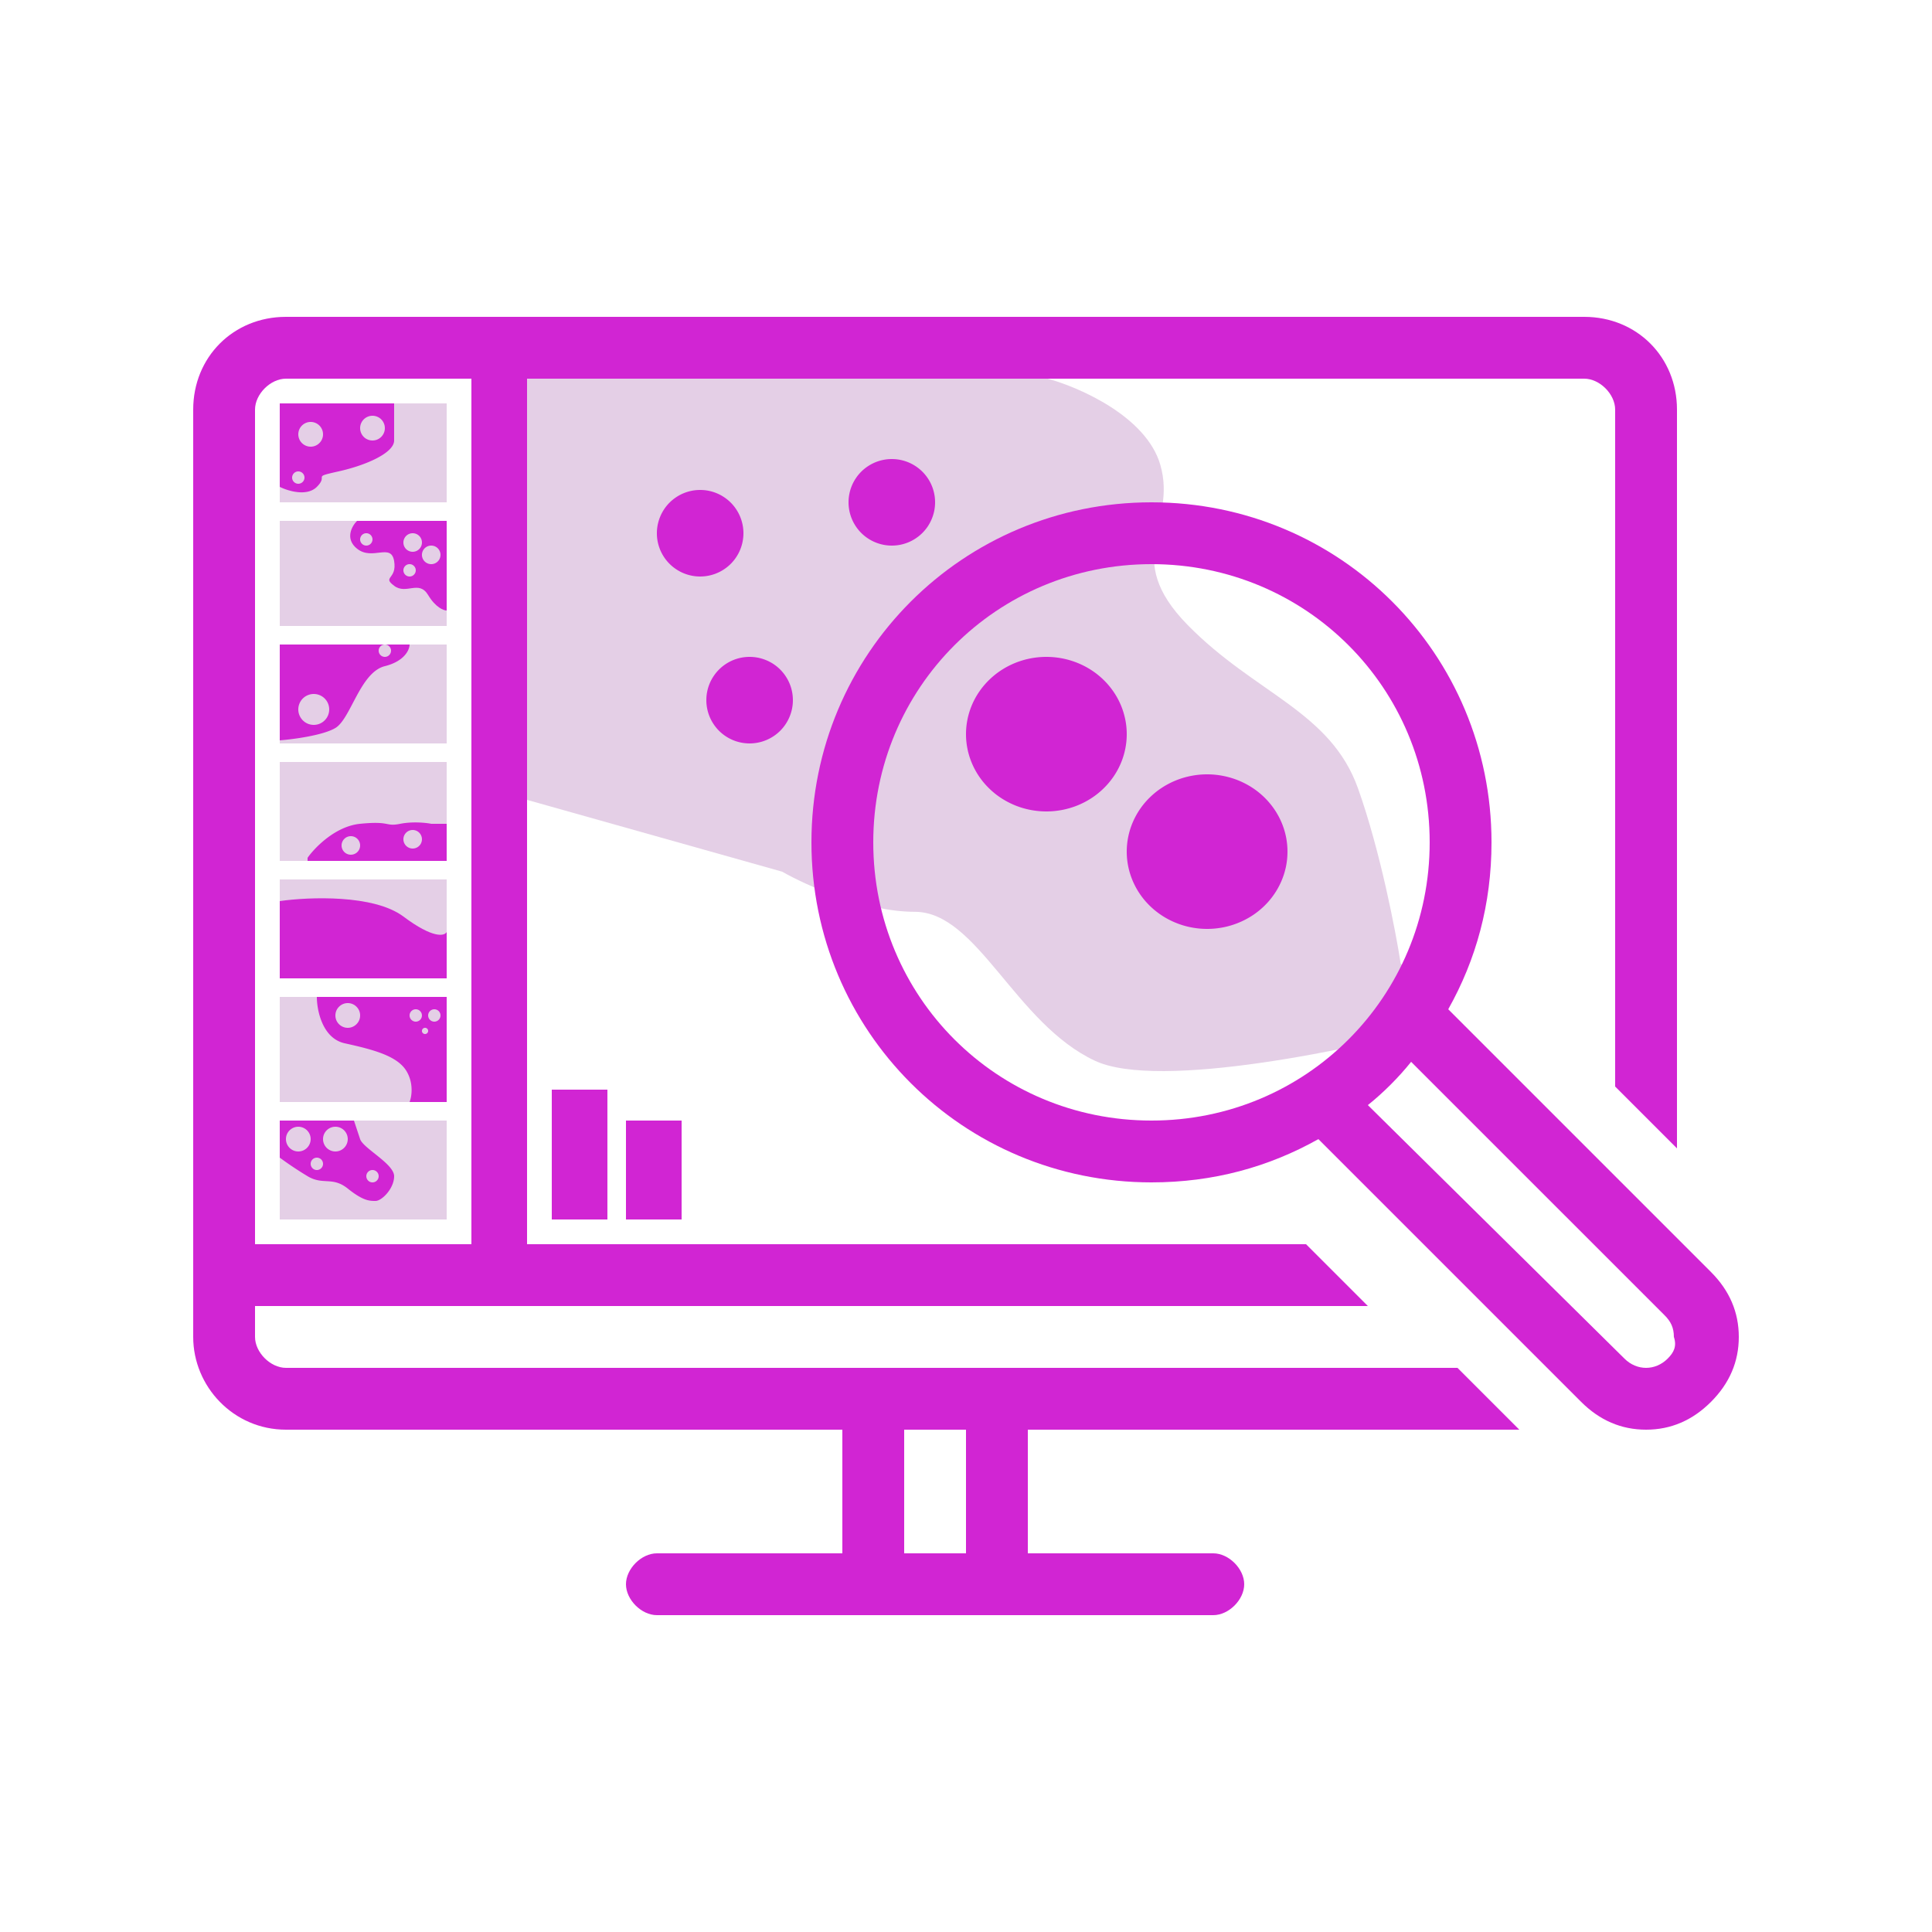
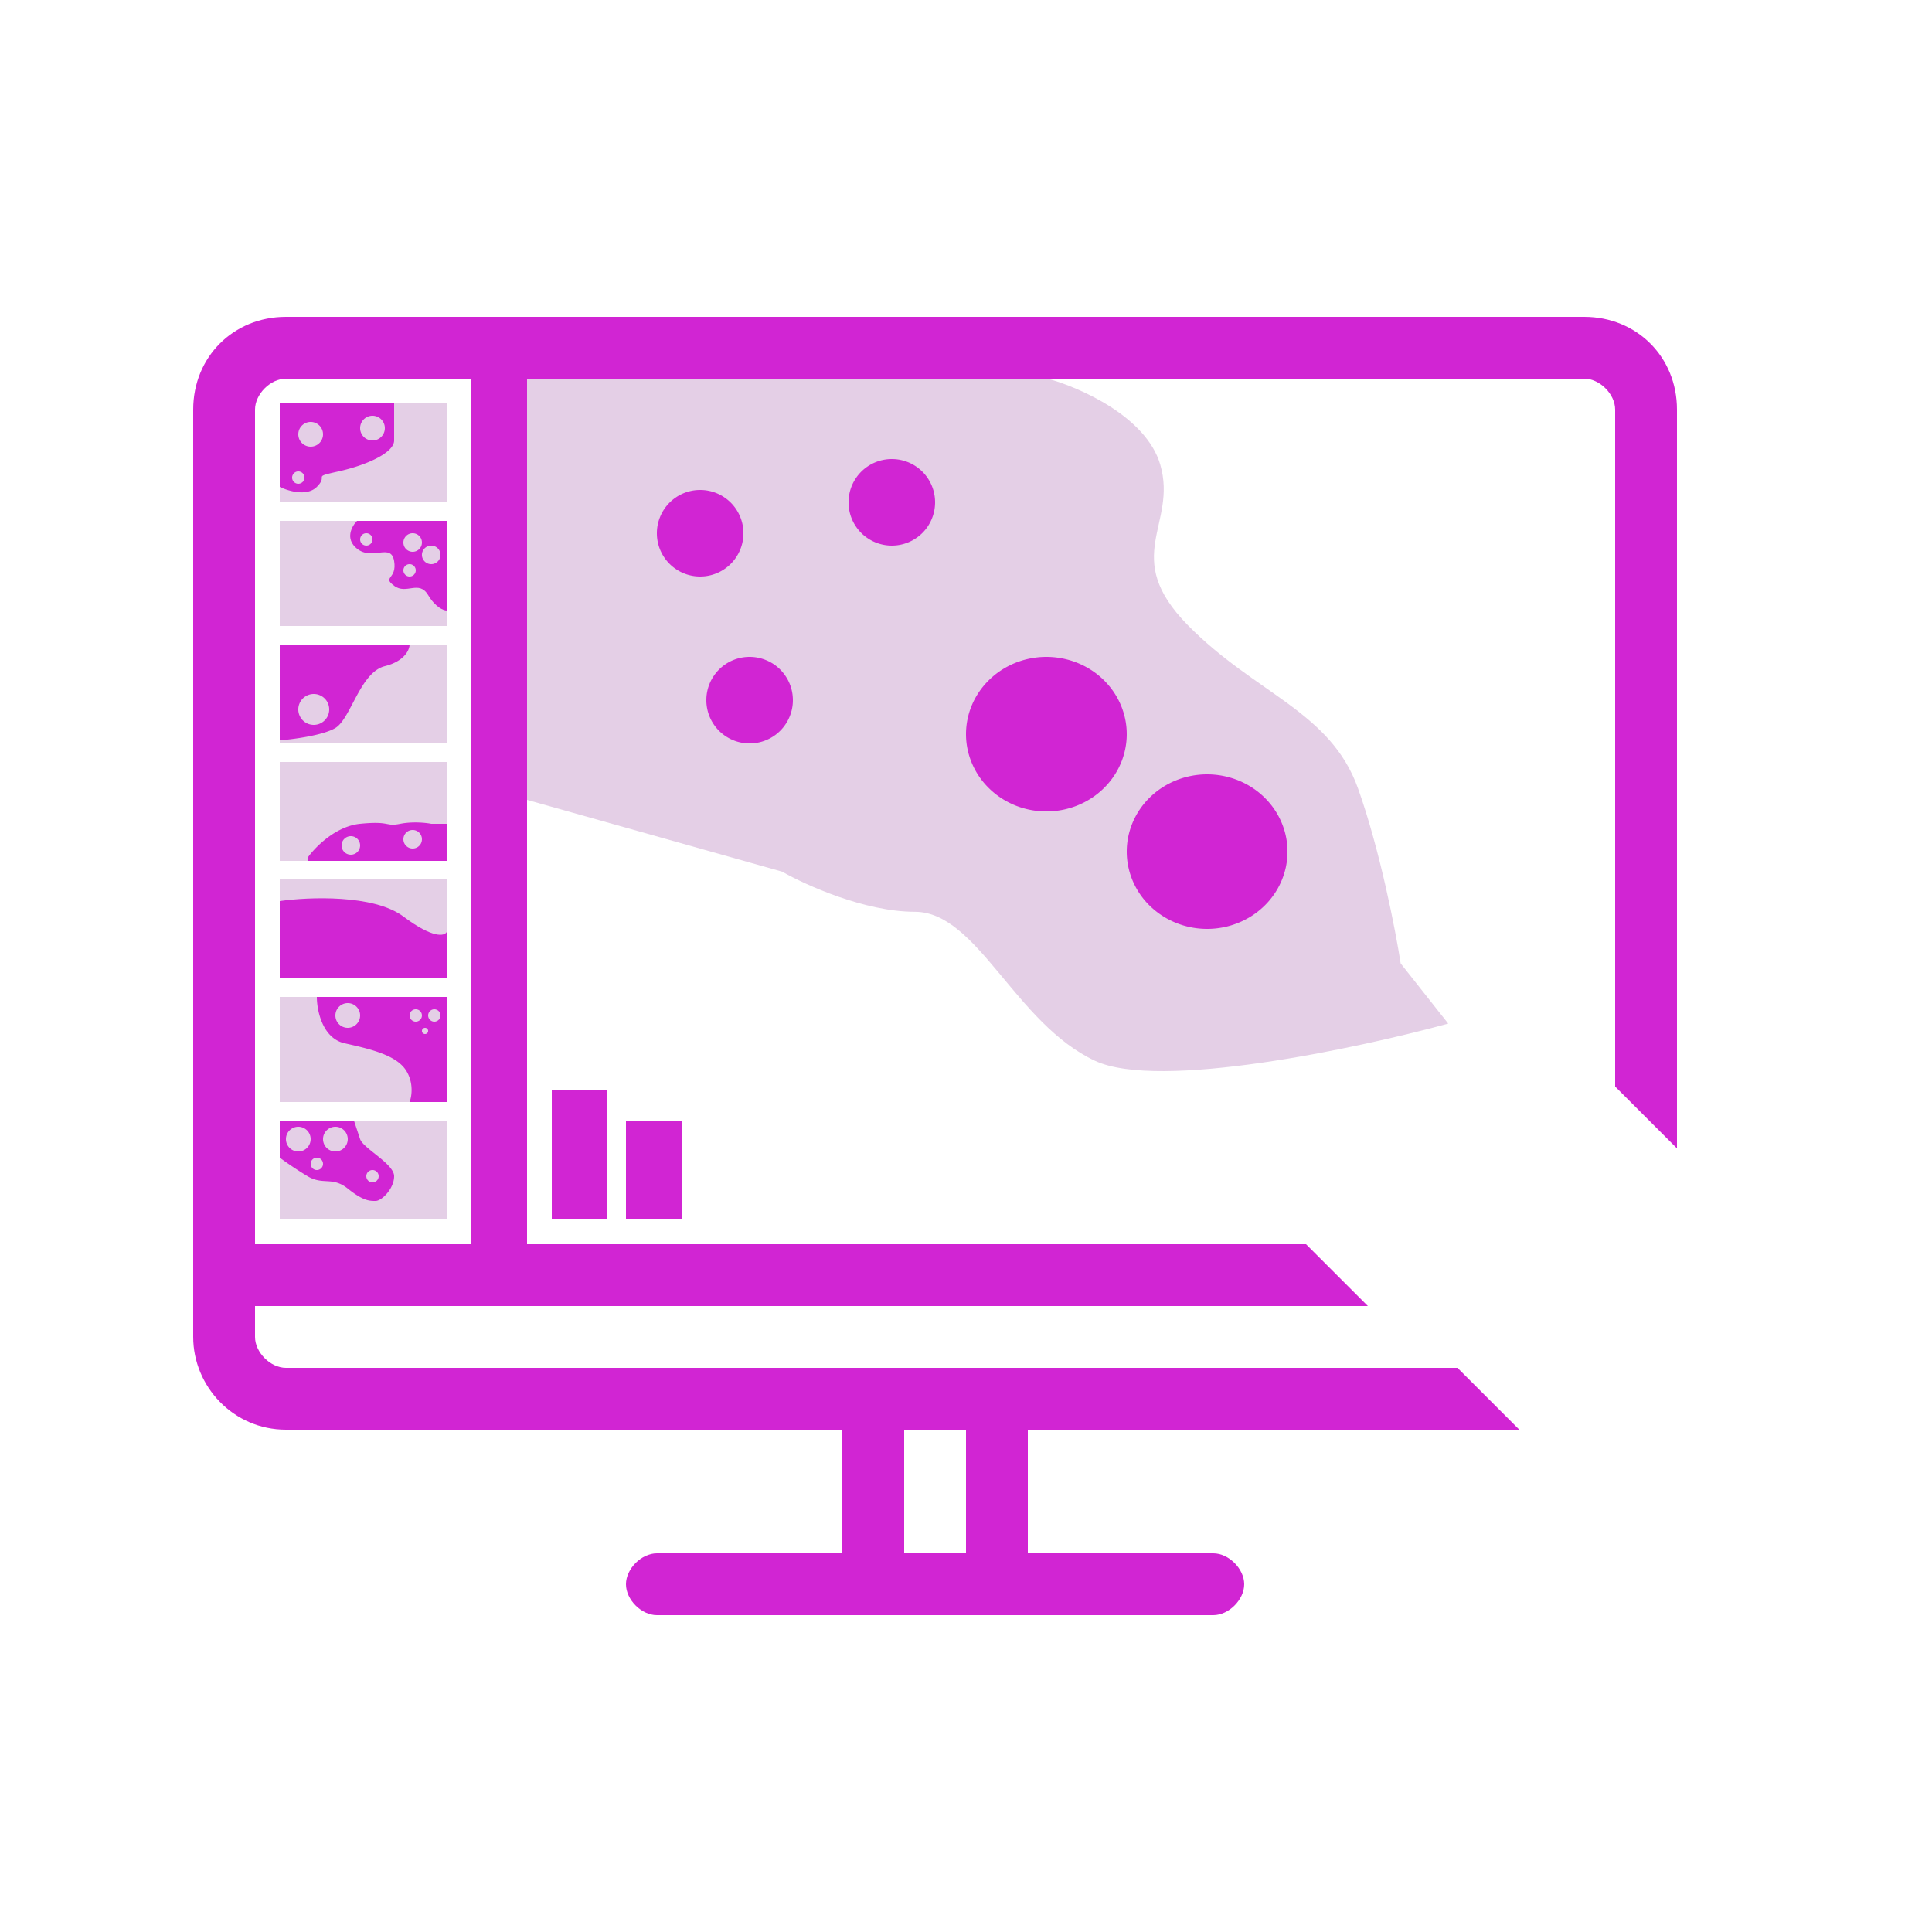
<svg xmlns="http://www.w3.org/2000/svg" width="500" height="500" version="1.0" viewBox="0 0 375 375">
  <defs>
    <clipPath id="a">
      <path d="M37.5 61H326v253H37.5Zm0 0" />
    </clipPath>
    <clipPath id="b">
-       <path d="M157 97h180.5v181H157Zm0 0" />
-     </clipPath>
+       </clipPath>
  </defs>
  <g clip-path="url(#a)">
    <path fill="#d125d3" d="M307.5 61.5h-252c-10.2 0-18 7.8-18 18v180c0 9.602 7.8 18 18 18h108v24h-36c-3 0-6 3-6 6s3 6 6 6h108c3 0 6-3 6-6s-3-6-6-6h-36v-24h95.398l-12-12H55.5c-3 0-6-3-6-6v-6h216l-12-12h-204v-162c0-3 3-6 6-6h252c3 0 6 3 6 6v131.398l12 12V79.5c0-10.2-7.8-18-18-18m-120 240h-12v-24h12Zm0 0" />
  </g>
  <path fill="#e4cfe6" d="M225.207 90.191c-2.723-9.347-15.715-15.023-21.871-16.691H94.5v79.559l57.316 16.132c4.54 2.598 16.04 7.79 25.762 7.79 12.149 0 19.442 21.699 34.992 28.93 12.442 5.784 50.871-2.411 68.532-7.231l-9.235-11.684c-.972-6.309-3.988-21.922-8.265-33.937-5.344-15.024-19.926-18.36-33.047-31.715-13.125-13.352-1.946-19.469-5.348-31.153m0 0" />
  <g clip-path="url(#b)">
    <path fill="#d125d3" d="m332.102 246.898-51-51c5.398-9.597 8.398-20.398 8.398-32.398 0-36.602-29.398-66-66-66s-66 29.398-66 66 29.398 66 66 66c12 0 22.8-3 32.398-8.398l51 51q5.402 5.397 12.602 5.398t12.602-5.398q5.397-5.402 5.398-12.602t-5.398-12.602M169.5 163.5c0-30 24-54 54-54s54 24 54 54-24 54-54 54-54-24-54-54m154.2 100.2c-2.4 2.402-6 2.402-8.4 0l-49.8-49.2c3-2.398 6-5.398 8.398-8.398l49.204 49.199c1.199 1.199 1.796 2.398 1.796 4.199.602 1.8 0 3-1.199 4.2m0 0" />
  </g>
  <path fill="#d125d3" d="M91.5 73.5h10.8v171.602H91.5Zm30 144h10.8v19.2h-10.8Zm-14.398-6h10.796v25.2h-10.796Zm0 0" />
  <path fill="#e4cfe6" d="M54.3 78.3h32.4v19.2H54.3Zm0 22.802h32.4V121.5H54.3Zm0 0" />
  <path fill="#d125d3" d="M69.3 106.5c-2.402-1.922-1-4.398 0-5.398h17.4V118.5c-.598 0-2.16-.602-3.598-3-1.801-3-4.204 0-6.602-1.8-2.398-1.802.602-1.2 0-4.802-.602-3.597-4.2 0-7.2-2.398m0 0" />
  <path fill="#e4cfe6" d="M54.3 125.102h32.4V144.3H54.3Zm0 22.796h32.4v19.204H54.3Zm0 22.802h32.4v19.198H54.3Zm0 22.8h32.4v20.398H54.3Zm0 24h32.4v19.2H54.3Zm0 0" />
  <path fill="#d125d3" d="M78.3 177.898c-5.76-4.32-18.402-3.8-24-3v15h32.4v-9c-.4.801-2.641 1.32-8.4-3m0 0" />
  <path fill="#e4cfe6" d="M224.102 128.7c-1.442-10.079-13.801-11.802-19.801-11.4-11.04 2.4-18.2 9.802-20.403 13.2-1.597 2-4.437 9-3 21 1.801 15 26.403 12.602 30 13.8 3.602 1.2 3 16.2 10.801 20.4 7.801 4.198 18.602 1.8 27.602-2.4 9-4.198 7.8-26.402 3-31.8-4.801-5.398-17.403-6.602-22.801-7.2-5.398-.6-3.602-3-5.398-15.6m0 0" />
  <path fill="#d125d3" d="M181.5 97.5q-.001.826-.16 1.64a8.6 8.6 0 0 1-1.254 3.028 8.4 8.4 0 0 1-2.32 2.316 8.3 8.3 0 0 1-3.027 1.254c-.54.11-1.087.16-1.637.16a8.2 8.2 0 0 1-1.641-.16 8.4 8.4 0 0 1-3.027-1.254 8.3 8.3 0 0 1-2.316-2.316 8.4 8.4 0 0 1-1.255-6.309 8.3 8.3 0 0 1 1.254-3.027 8.3 8.3 0 0 1 2.317-2.316 8.37 8.37 0 0 1 4.668-1.414c.55 0 1.097.05 1.636.16a8.3 8.3 0 0 1 3.028 1.254A8.38 8.38 0 0 1 181.5 97.5m-37.2 6q0 .826-.163 1.64a8.3 8.3 0 0 1-1.254 3.028 8.3 8.3 0 0 1-2.317 2.316 8.37 8.37 0 0 1-4.668 1.414c-.55 0-1.097-.05-1.636-.16a8.3 8.3 0 0 1-3.028-1.254 8.38 8.38 0 0 1-3.734-6.984q.001-.826.16-1.64a8.6 8.6 0 0 1 1.254-3.028 8.4 8.4 0 0 1 2.32-2.316 8.3 8.3 0 0 1 3.027-1.254c.54-.11 1.087-.16 1.637-.16.555 0 1.098.05 1.641.16q.811.159 1.574.476a8.3 8.3 0 0 1 1.453.778 8.3 8.3 0 0 1 2.316 2.316 8.4 8.4 0 0 1 1.419 4.668m9.597 32.398a8.2 8.2 0 0 1-.16 1.641 8.4 8.4 0 0 1-1.254 3.027 8.3 8.3 0 0 1-2.316 2.316 8.4 8.4 0 0 1-6.309 1.255 8.3 8.3 0 0 1-3.027-1.254 8.3 8.3 0 0 1-2.316-2.317 8.37 8.37 0 0 1-1.414-4.668c0-.55.05-1.097.16-1.636a8.3 8.3 0 0 1 1.254-3.028 8.38 8.38 0 0 1 6.984-3.734q.826.001 1.64.16a8.6 8.6 0 0 1 3.028 1.254q.687.462 1.273 1.047a8.5 8.5 0 0 1 1.82 2.723q.319.765.477 1.578c.11.539.16 1.086.16 1.636M218.7 142.5q.002 1.476-.302 2.926a14.3 14.3 0 0 1-.886 2.812 14.4 14.4 0 0 1-1.442 2.594q-.853 1.23-1.941 2.273-1.085 1.048-2.363 1.868a16 16 0 0 1-2.696 1.386q-1.419.563-2.925.852a16.2 16.2 0 0 1-6.09 0 16 16 0 0 1-2.926-.852 16 16 0 0 1-2.695-1.386 15 15 0 0 1-2.364-1.868 14.9 14.9 0 0 1-3.382-4.867 14.5 14.5 0 0 1-1.188-5.738q.002-1.476.3-2.926a14.6 14.6 0 0 1 2.329-5.406q.853-1.23 1.941-2.273 1.085-1.048 2.364-1.868a16 16 0 0 1 2.695-1.386 16.2 16.2 0 0 1 11.941 0q1.418.568 2.696 1.386 1.277.82 2.363 1.868a15 15 0 0 1 1.941 2.273 14.6 14.6 0 0 1 2.328 5.406c.204.965.301 1.942.301 2.926m31.199 22.8q.001 1.478-.296 2.927a14.6 14.6 0 0 1-.891 2.812q-.586 1.367-1.441 2.594a15 15 0 0 1-1.938 2.273 15.6 15.6 0 0 1-2.363 1.867 16 16 0 0 1-2.7 1.383q-1.418.569-2.925.856a16.2 16.2 0 0 1-6.086 0 15.7 15.7 0 0 1-2.926-.856 15.6 15.6 0 0 1-5.062-3.25 14.9 14.9 0 0 1-3.383-4.867q-.587-1.365-.887-2.812-.3-1.449-.3-2.926t.3-2.926q.3-1.452.887-2.816.592-1.364 1.441-2.594a15 15 0 0 1 1.942-2.27q1.084-1.048 2.363-1.867a15.9 15.9 0 0 1 5.625-2.238q1.507-.291 3.043-.29 1.536-.001 3.043.29 1.506.288 2.926.851 1.416.568 2.699 1.387a15.4 15.4 0 0 1 4.3 4.137q.855 1.229 1.442 2.594a14.4 14.4 0 0 1 1.188 5.742M54.3 94.5V78.3h22.2v7.2c0 2.398-5.398 4.8-10.8 6-5.4 1.2-1.802.602-4.2 3-1.922 1.922-5.602.8-7.2 0m10.802 46.8c-2.403 1.438-8.204 2.2-10.801 2.4v-18.598H79.5c0 1-.96 3.238-4.8 4.199-4.802 1.199-6.598 10.199-9.598 12m4.796 18.597c-4.796.48-8.796 4.602-10.199 6.602v.602h27v-7.204h-3c-1-.199-3.597-.476-6 0-3 .602-1.8-.597-7.8 0M66.898 202.5c-4.32-.96-5.398-6.398-5.398-9h25.2v20.398h-7.2c.398-.996.84-3.597-.602-6-1.796-3-6.597-4.199-12-5.398M59.7 228.3a72 72 0 0 1-5.4-3.6v-7.2h14.4l1.198 3.602c.602 1.796 6.602 4.796 6.602 7.199 0 2.398-2.398 4.8-3.602 4.8-1.199 0-2.398 0-5.398-2.402-3-2.398-4.8-.597-7.8-2.398M78.898 107.7c-1.437 0-1.796-3.2-1.796-4.802 4.199-1.796 6 1.204 7.199 1.801l2.398 1.2v3.601c-.199.398-.84 1.32-1.8 1.8-.958.481-2.399-1-3-1.8-.399-.602-1.56-1.8-3-1.8m0 0" />
  <path fill="#e4cfe6" d="M59.102 92.7q0 .239-.094.46a1.21 1.21 0 0 1-1.11.738 1.205 1.205 0 0 1-1.2-1.2q.001-.239.095-.456.088-.221.258-.39a1.2 1.2 0 0 1 .847-.352q.24 0 .461.09a1.205 1.205 0 0 1 .743 1.11m13.198 12q0 .239-.093.46a1.2 1.2 0 0 1-1.105.738 1.205 1.205 0 0 1-1.203-1.2q0-.239.093-.456a1.194 1.194 0 0 1 1.957-.39q.171.169.258.39.094.217.094.457M80.7 110.7q-.001.239-.09.46a1.23 1.23 0 0 1-.648.648 1.2 1.2 0 0 1-.462.09 1.17 1.17 0 0 1-.848-.351 1.2 1.2 0 0 1-.261-.387q-.09-.221-.09-.46t.09-.458q.092-.221.261-.39.171-.17.387-.262a1.24 1.24 0 0 1 .922 0 1.23 1.23 0 0 1 .648.652q.09.217.09.457m1.199-5.399q.002.36-.136.688c-.09.223-.219.414-.39.586a1.8 1.8 0 0 1-.583.39 1.8 1.8 0 0 1-1.379 0 1.79 1.79 0 0 1-1.11-1.664q-.002-.356.138-.69.137-.33.39-.583a1.78 1.78 0 0 1 1.274-.527 1.78 1.78 0 0 1 1.27.527q.256.254.39.582.138.335.136.692M85.5 107.7q-.001.356-.137.69-.136.33-.39.583a1.78 1.78 0 0 1-1.274.527 1.8 1.8 0 0 1-1.273-.527 1.8 1.8 0 0 1-.39-.582 1.8 1.8 0 0 1 1.664-2.492q.356 0 .69.136.33.14.583.39a1.8 1.8 0 0 1 .527 1.274M74.7 83.102q.001.472-.184.918-.18.438-.52.777a2.3 2.3 0 0 1-.777.52 2.4 2.4 0 0 1-1.836 0 2.3 2.3 0 0 1-.781-.52 2.41 2.41 0 0 1-.52-2.617 2.4 2.4 0 0 1 1.3-1.297 2.38 2.38 0 0 1 1.837 0 2.38 2.38 0 0 1 1.297 1.297c.125.297.183.601.183.922M62.7 84.3c0 .317-.06.626-.184.919a2.3 2.3 0 0 1-.52.777 2.3 2.3 0 0 1-.777.52 2.3 2.3 0 0 1-.918.183c-.32 0-.625-.058-.918-.183a2.38 2.38 0 0 1-1.3-1.297 2.4 2.4 0 0 1-.001-1.836q.183-.444.52-.781.338-.337.78-.52a2.38 2.38 0 0 1 1.837 0 2.38 2.38 0 0 1 1.297 1.3c.125.294.183.598.183.919m1.199 53.399a2.97 2.97 0 0 1-.878 2.12 2.98 2.98 0 0 1-2.122.88q-.591 0-1.148-.227a3 3 0 0 1-.973-.653 3 3 0 0 1-.648-.972 2.97 2.97 0 0 1 0-2.297 2.97 2.97 0 0 1 1.621-1.621q.557-.23 1.148-.23.599 0 1.149.23.55.227.973.648a2.98 2.98 0 0 1 .878 2.121m6 26.403c0 .238-.043.464-.136.687q-.134.33-.39.582-.254.257-.583.39-.333.139-.687.137c-.243 0-.47-.043-.692-.136a1.7 1.7 0 0 1-.582-.39 1.78 1.78 0 0 1-.527-1.27 1.78 1.78 0 0 1 .527-1.273 1.78 1.78 0 0 1 1.274-.528 1.78 1.78 0 0 1 1.27.527q.256.253.39.582c.093.223.136.45.136.692m12-1.204c0 .243-.043.47-.136.692q-.134.33-.39.582a1.78 1.78 0 0 1-1.27.527 1.78 1.78 0 0 1-1.273-.527 1.78 1.78 0 0 1-.528-1.274 1.78 1.78 0 0 1 .527-1.27q.253-.256.582-.39c.223-.093.45-.136.692-.136.238 0 .464.043.687.136q.33.134.582.39.256.254.39.583.139.333.137.687m0 0" />
-   <path fill="#d125d3" d="M66.3 180.898c-1.921-2.398-8.8-1.398-12-.597v9.597h18.598c-.199-1.398-1.078-4.199-3-4.199-2.398 0-1.199-1.8-3.597-4.8m0 0" />
-   <path fill="#e4cfe6" d="M75.898 126.3a1.2 1.2 0 0 1-.352.848c-.109.114-.241.2-.386.262q-.221.09-.46.09t-.458-.09a1.205 1.205 0 0 1-.652-1.57c.062-.145.148-.278.262-.387a1.2 1.2 0 0 1 .847-.351 1.17 1.17 0 0 1 .848.351 1.17 1.17 0 0 1 .352.848m0 0" />
  <path fill="#d125d3" d="M78.898 195.3c.48-.48 1.801-.202 2.403 0 .398-.202 1.558-.6 3-.6 1.437 0 2.199.8 2.398 1.198v3c-.199.403-.84 1.204-1.8 1.204-1.2 0-.598 1.796-2.399 2.398-1.8.602-1.2-2.398-1.8-3-.598-.602-.598 0-2.4-.602-1.8-.597 0-3 .598-3.597m0 0" />
  <path fill="#e4cfe6" d="M69.898 197.102q.001.473-.18.918a2.44 2.44 0 0 1-1.3 1.296 2.39 2.39 0 0 1-2.613-.52 2.4 2.4 0 0 1-.524-.776 2.4 2.4 0 0 1-.18-.918q0-.478.18-.922a2.44 2.44 0 0 1 1.301-1.297 2.39 2.39 0 0 1 2.613.52c.227.226.399.484.524.777.12.297.18.601.18.922m15.601 0a1.205 1.205 0 0 1-1.2 1.2q-.239-.001-.46-.095a1.2 1.2 0 0 1-.738-1.105 1.205 1.205 0 0 1 1.2-1.203q.239 0 .456.093a1.19 1.19 0 0 1 .742 1.11m-3.602 0a1.205 1.205 0 0 1-1.2 1.2 1.1 1.1 0 0 1-.456-.095 1.21 1.21 0 0 1-.742-1.105q0-.24.09-.461a1.205 1.205 0 0 1 1.11-.743q.239 0 .46.094a1.21 1.21 0 0 1 .738 1.11m1.204 3a.57.57 0 0 1-.176.421.58.58 0 0 1-.426.176.58.58 0 0 1-.426-.176.57.57 0 0 1-.176-.421q0-.251.176-.426a.58.58 0 0 1 .426-.176c.164 0 .309.059.426.176a.58.58 0 0 1 .176.426M73.5 228.3q0 .24-.09.458a1.205 1.205 0 0 1-1.57.652 1.2 1.2 0 0 1-.387-.262 1.2 1.2 0 0 1-.351-.847 1.17 1.17 0 0 1 .351-.848 1.17 1.17 0 0 1 .848-.352q.24-.002.457.09.221.093.39.262c.114.11.2.242.262.387q.09.221.09.46m-10.8-2.402q-.001.24-.09.461a1.205 1.205 0 0 1-1.11.743q-.239 0-.46-.094a1.21 1.21 0 0 1-.738-1.11c-.001-.156.03-.312.089-.457a1.21 1.21 0 0 1 1.109-.742q.24 0 .46.094.217.088.388.258a1.2 1.2 0 0 1 .351.847m4.801-4.796a2.41 2.41 0 0 1-1.48 2.214 2.4 2.4 0 0 1-1.84 0 2.4 2.4 0 0 1-.778-.52 2.41 2.41 0 0 1-.52-2.617q.185-.437.52-.777.34-.335.778-.52a2.4 2.4 0 0 1 1.84 0q.438.185.777.52.338.34.52.778c.12.297.183.601.183.922m-7.2 0a2.41 2.41 0 0 1-1.48 2.214 2.4 2.4 0 0 1-1.84 0 2.4 2.4 0 0 1-.777-.52 2.41 2.41 0 0 1-.52-2.617q.182-.437.52-.777.339-.335.777-.52a2.4 2.4 0 0 1 1.84 0q.439.185.778.52a2.4 2.4 0 0 1 .703 1.7m0 0" />
</svg>